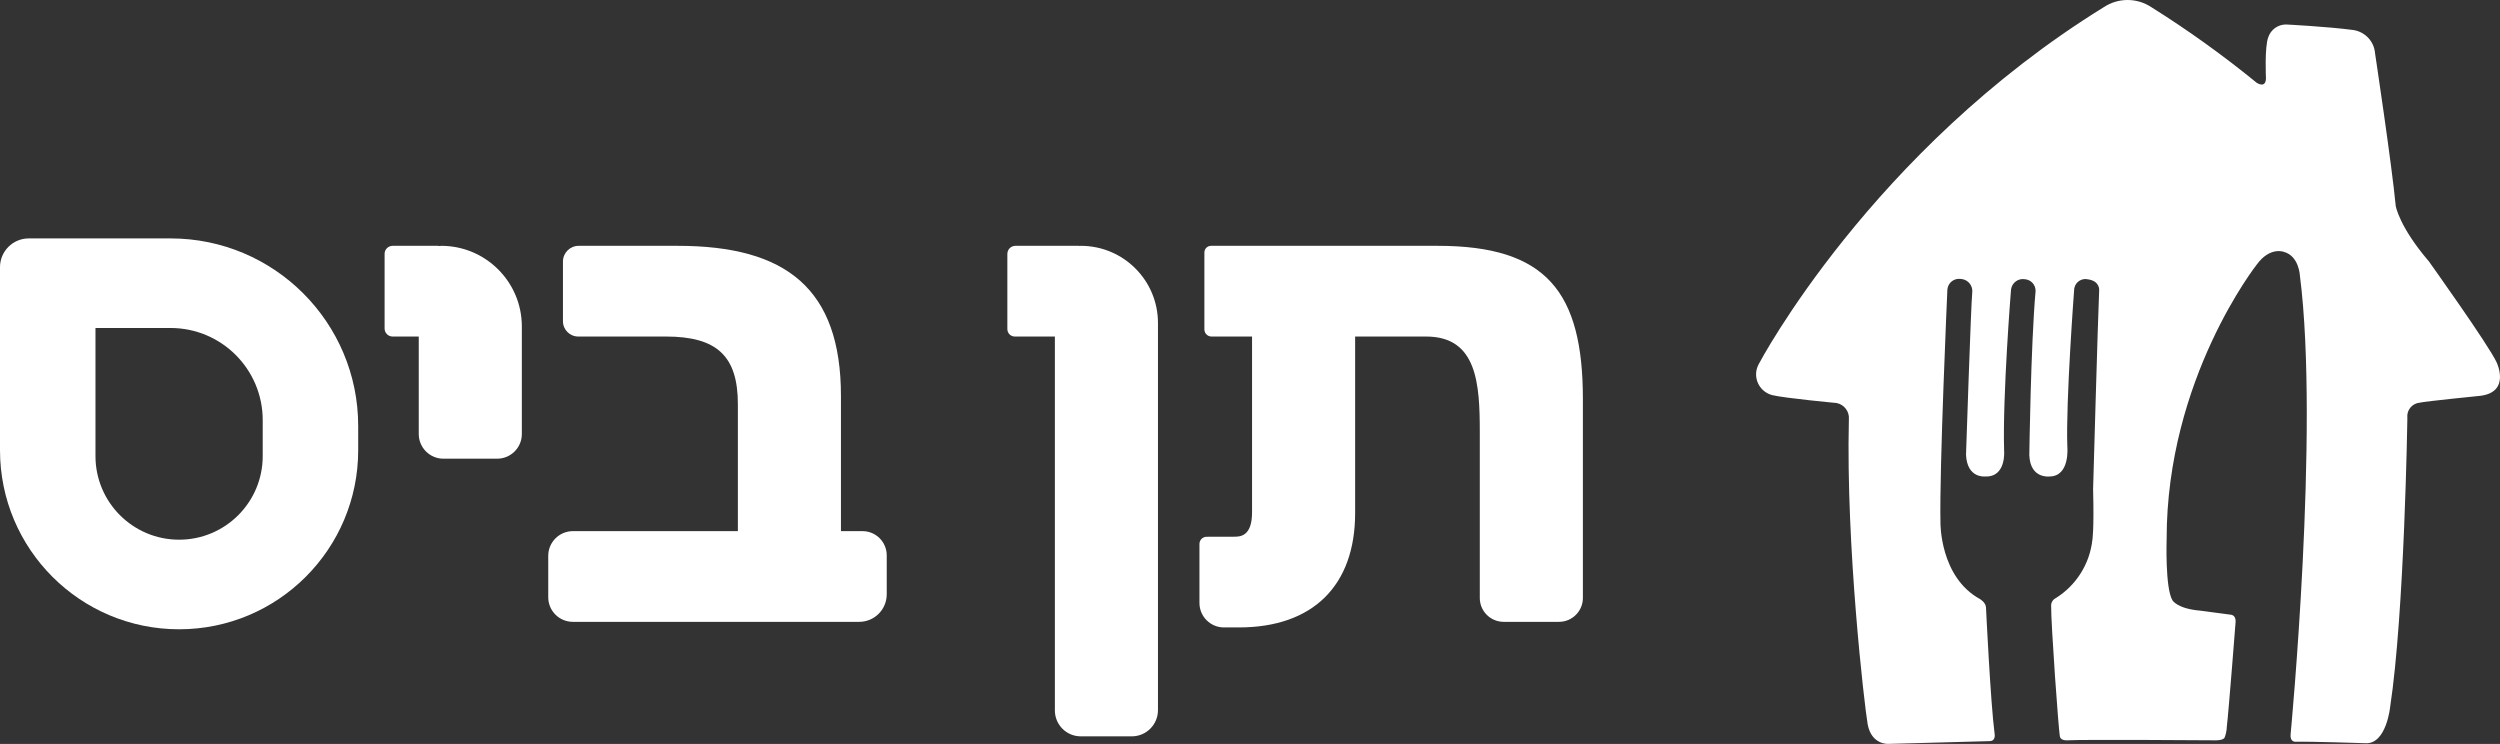
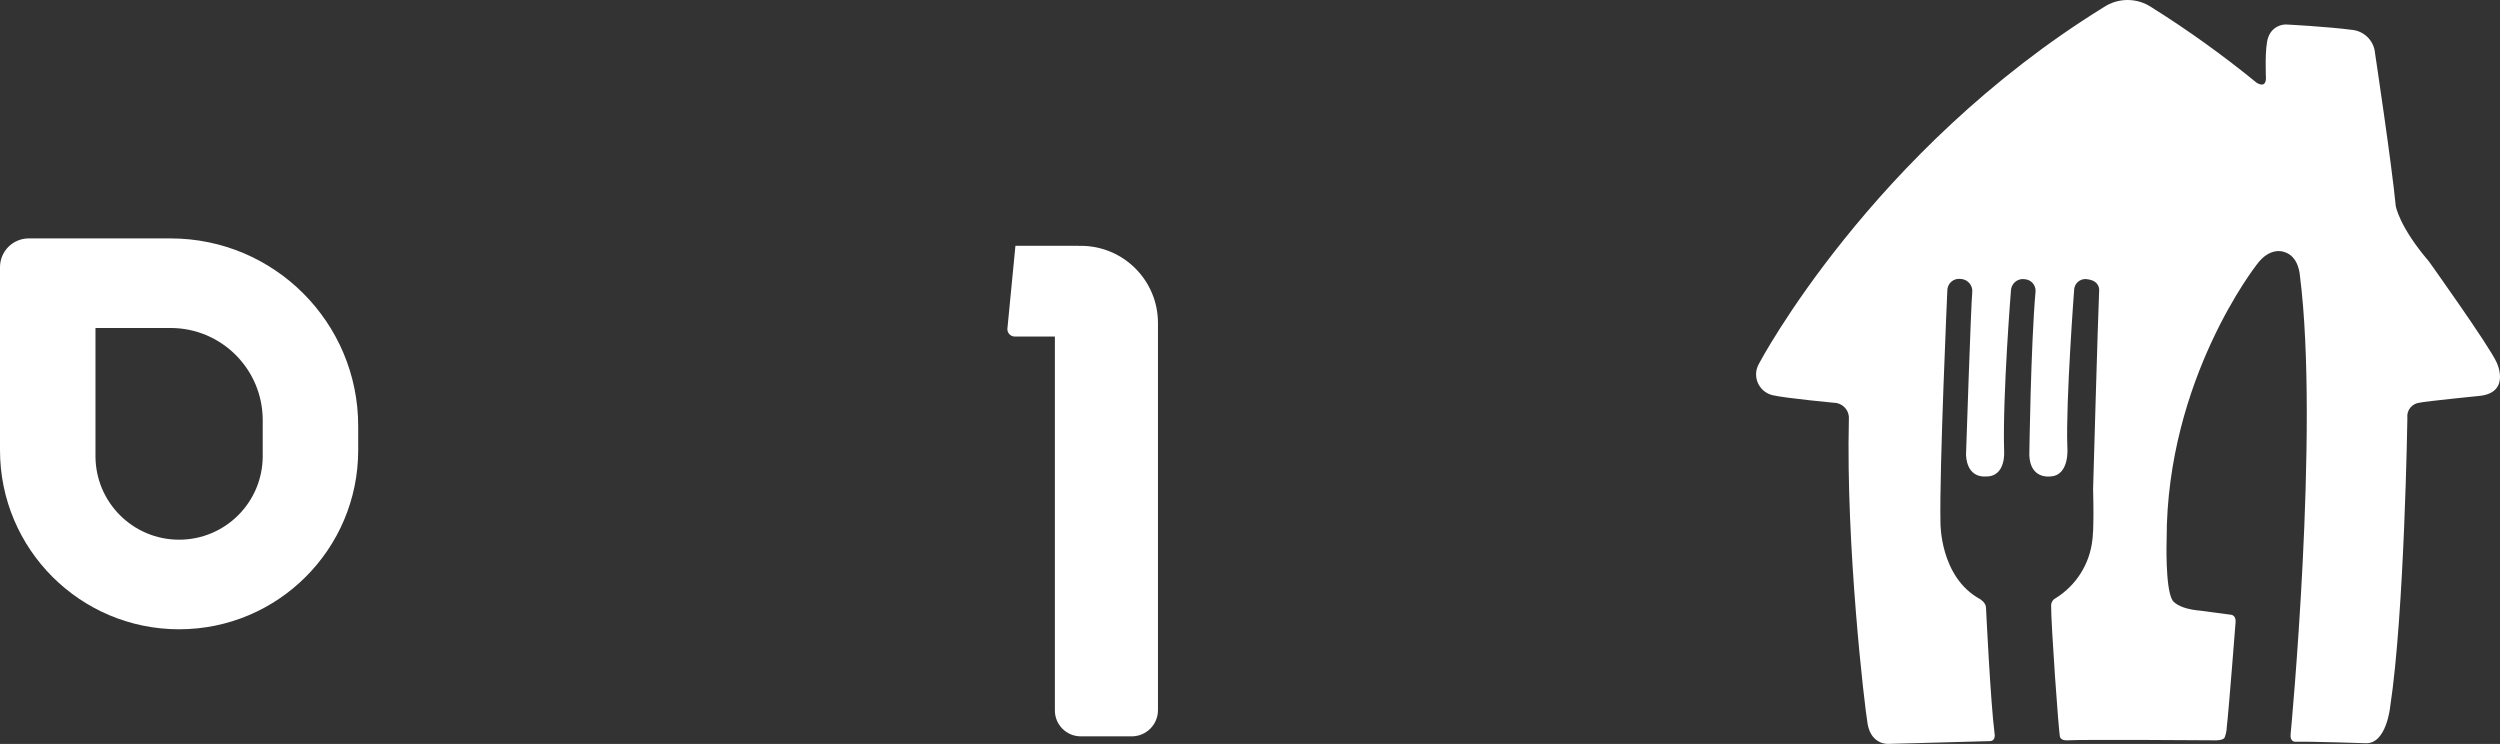
<svg xmlns="http://www.w3.org/2000/svg" height="100%" viewBox="0 0 205 61" version="1.1">
  <rect x="0" y="0" width="205" height="61" fill="#333333" stroke="none" />
  <g id="elements/logo/long/205x61/white" stroke="none" stroke-width="1" fill="none" fill-rule="evenodd">
    <g id="Group-3" fill="#FFFFFF">
      <path d="M172.509,0.589 C173.691,-0.196 175.23,-0.196 176.412,0.589 C179.415,2.472 182.297,4.54 185.041,6.782 C185.041,6.782 185.786,7.299 185.809,6.422 C185.809,6.422 185.685,3.838 186.001,3.044 C186.211,2.428 186.789,2.011 187.441,2.007 C187.441,2.007 190.831,2.176 192.981,2.463 C193.944,2.612 194.678,3.399 194.754,4.366 C194.754,4.366 196.139,13.572 196.45,16.887 C196.45,16.887 196.72,18.576 199.172,21.437 C199.172,21.437 204.119,28.362 204.728,29.724 C204.728,29.724 205.892,32.134 203.402,32.455 C203.402,32.455 198.85,32.911 198.42,33.018 C197.799,33.076 197.342,33.624 197.401,34.243 C197.402,34.255 197.403,34.267 197.405,34.279 C197.405,34.279 197.166,50.279 195.992,57.97 C195.992,57.97 195.687,61.022 193.987,60.943 C193.987,60.943 189.316,60.79 188.231,60.824 C188.231,60.824 187.758,60.859 187.831,60.2 C187.831,60.2 190.209,35.241 188.594,22.619 C188.594,22.619 188.531,20.992 187.277,20.654 C187.277,20.654 186.148,20.198 185.058,21.69 C185.058,21.69 177.653,31.065 177.665,44.21 C177.665,44.21 177.53,48.202 178.139,49.221 C178.139,49.221 178.518,49.919 180.45,50.077 L182.901,50.403 C182.901,50.403 183.358,50.403 183.319,51 C183.319,51 182.753,58.319 182.596,59.62 C182.586,59.917 182.525,60.21 182.415,60.487 C182.415,60.487 182.325,60.735 181.556,60.706 C181.556,60.706 170.758,60.627 169.544,60.706 C169.544,60.706 169.036,60.757 168.923,60.442 C168.81,60.127 168.171,50.989 168.194,49.688 C168.178,49.418 168.329,49.164 168.573,49.046 C170.246,48.001 171.351,46.251 171.572,44.295 C171.572,44.295 171.724,43.535 171.634,40.106 C171.634,40.106 172.029,26.065 172.131,23.812 C172.131,23.812 172.216,23.052 171.216,22.906 C170.718,22.789 170.219,23.097 170.102,23.594 C170.096,23.622 170.09,23.649 170.086,23.677 C170.086,23.677 169.386,32.939 169.522,36.627 C169.522,36.627 169.759,39.025 168.098,39.07 C168.098,39.07 166.477,39.312 166.404,37.319 C166.404,37.319 166.523,28.311 166.918,23.863 C166.928,23.356 166.539,22.931 166.031,22.895 C165.499,22.81 164.998,23.171 164.911,23.702 C164.907,23.73 164.904,23.757 164.901,23.785 C164.901,23.785 164.207,32.399 164.337,36.947 C164.337,36.947 164.54,39.154 162.772,39.07 C162.772,39.07 161.299,39.245 161.214,37.285 C161.214,37.285 161.62,24.955 161.723,23.998 C161.794,23.453 161.409,22.952 160.86,22.88 C160.829,22.876 160.795,22.873 160.762,22.872 C160.239,22.804 159.76,23.171 159.691,23.691 C159.687,23.722 159.684,23.753 159.683,23.785 C159.683,23.785 159.023,38.53 159.118,42.859 C159.118,42.859 159.056,47.312 162.354,49.12 C162.354,49.12 162.841,49.401 162.852,49.823 C162.852,49.823 163.225,57.65 163.558,60.171 C163.558,60.171 163.682,60.773 163.14,60.773 L154.842,60.999 C154.842,60.999 153.466,61.094 153.149,59.394 C152.878,57.813 151.358,44.757 151.607,34.403 C151.672,33.758 151.234,33.17 150.597,33.046 C150.597,33.046 146.349,32.652 145.321,32.399 C144.378,32.155 143.813,31.198 144.056,30.258 C144.097,30.101 144.16,29.949 144.243,29.809 C144.243,29.809 153.437,12.372 172.509,0.589" id="Icon" />
      <g id="Wording" transform="translate(0, 19)">
-         <path d="M70.724,24.553 L68.958,24.553 L68.958,13.473 C68.958,4.657 64.455,1.158 55.573,1.158 L47.451,1.158 C46.739,1.158 46.162,1.735 46.162,2.447 L46.162,7.34 C46.162,8.034 46.724,8.596 47.418,8.596 L54.608,8.596 C58.796,8.596 60.505,10.202 60.505,14.139 L60.505,24.553 L46.981,24.553 C45.863,24.553 44.956,25.459 44.956,26.577 L44.956,29.974 C44.956,31.088 45.86,31.991 46.974,31.991 L70.454,31.991 C71.702,31.991 72.712,30.98 72.712,29.733 L72.712,26.541 C72.712,25.443 71.823,24.553 70.724,24.553" id="Fill-4" />
-         <path d="M117.903,1.158 L99.303,1.158 C99.004,1.158 98.76,1.402 98.76,1.702 L98.76,8.012 C98.76,8.335 99.022,8.596 99.344,8.596 L102.668,8.596 L102.668,23.019 C102.668,25.01 101.668,25.01 101.186,25.01 L98.944,25.015 C98.618,25.015 98.355,25.28 98.355,25.605 L98.355,30.442 C98.355,31.55 99.254,32.449 100.362,32.449 L101.591,32.449 C107.647,32.449 111.121,29.031 111.121,23.071 L111.121,8.596 L116.939,8.596 C121.129,8.596 121.343,12.474 121.343,16.448 L121.343,30.033 C121.343,31.114 122.219,31.991 123.3,31.991 L127.838,31.991 C128.919,31.991 129.797,31.114 129.797,30.033 L129.797,13.727 C129.797,4.91 126.787,1.158 117.903,1.158" id="Fill-6" />
-         <path d="M36.178,1.158 C36.105,1.158 36.035,1.171 35.965,1.179 C35.963,1.176 35.959,1.158 35.959,1.158 L32.195,1.158 C31.832,1.158 31.537,1.452 31.537,1.815 L31.537,7.939 C31.537,8.302 31.832,8.596 32.195,8.596 L34.338,8.596 L34.338,16.59 C34.338,17.706 35.243,18.612 36.36,18.612 L40.769,18.612 C41.886,18.612 42.791,17.706 42.791,16.59 L42.791,7.771 C42.791,4.119 39.83,1.158 36.178,1.158" id="Fill-8" />
-         <path d="M88.627,1.158 C88.592,1.158 88.559,1.167 88.523,1.168 C88.505,1.167 88.489,1.158 88.471,1.158 L83.265,1.158 C82.899,1.158 82.603,1.454 82.603,1.821 L82.603,7.986 C82.603,8.323 82.876,8.596 83.213,8.596 L86.5,8.596 L86.5,39.258 C86.5,40.429 87.45,41.38 88.621,41.38 L92.806,41.38 C93.991,41.38 94.953,40.418 94.953,39.232 L94.953,7.484 C94.953,3.99 92.121,1.158 88.627,1.158" id="Fill-10" />
+         <path d="M88.627,1.158 C88.592,1.158 88.559,1.167 88.523,1.168 C88.505,1.167 88.489,1.158 88.471,1.158 L83.265,1.158 L82.603,7.986 C82.603,8.323 82.876,8.596 83.213,8.596 L86.5,8.596 L86.5,39.258 C86.5,40.429 87.45,41.38 88.621,41.38 L92.806,41.38 C93.991,41.38 94.953,40.418 94.953,39.232 L94.953,7.484 C94.953,3.99 92.121,1.158 88.627,1.158" id="Fill-10" />
        <path d="M21.543,18.399 C21.543,22.186 18.473,25.255 14.686,25.255 C10.899,25.255 7.829,22.186 7.829,18.399 L7.829,7.895 L13.987,7.895 C18.16,7.895 21.543,11.278 21.543,15.451 L21.543,18.399 Z M13.987,0.55 L2.358,0.55 C1.056,0.55 0,1.606 0,2.909 L0,17.915 C0,26.025 6.575,32.601 14.686,32.601 C22.797,32.601 29.372,26.025 29.372,17.915 L29.372,15.935 C29.372,7.438 22.484,0.55 13.987,0.55 Z" id="Fill-12" />
      </g>
    </g>
  </g>
</svg>